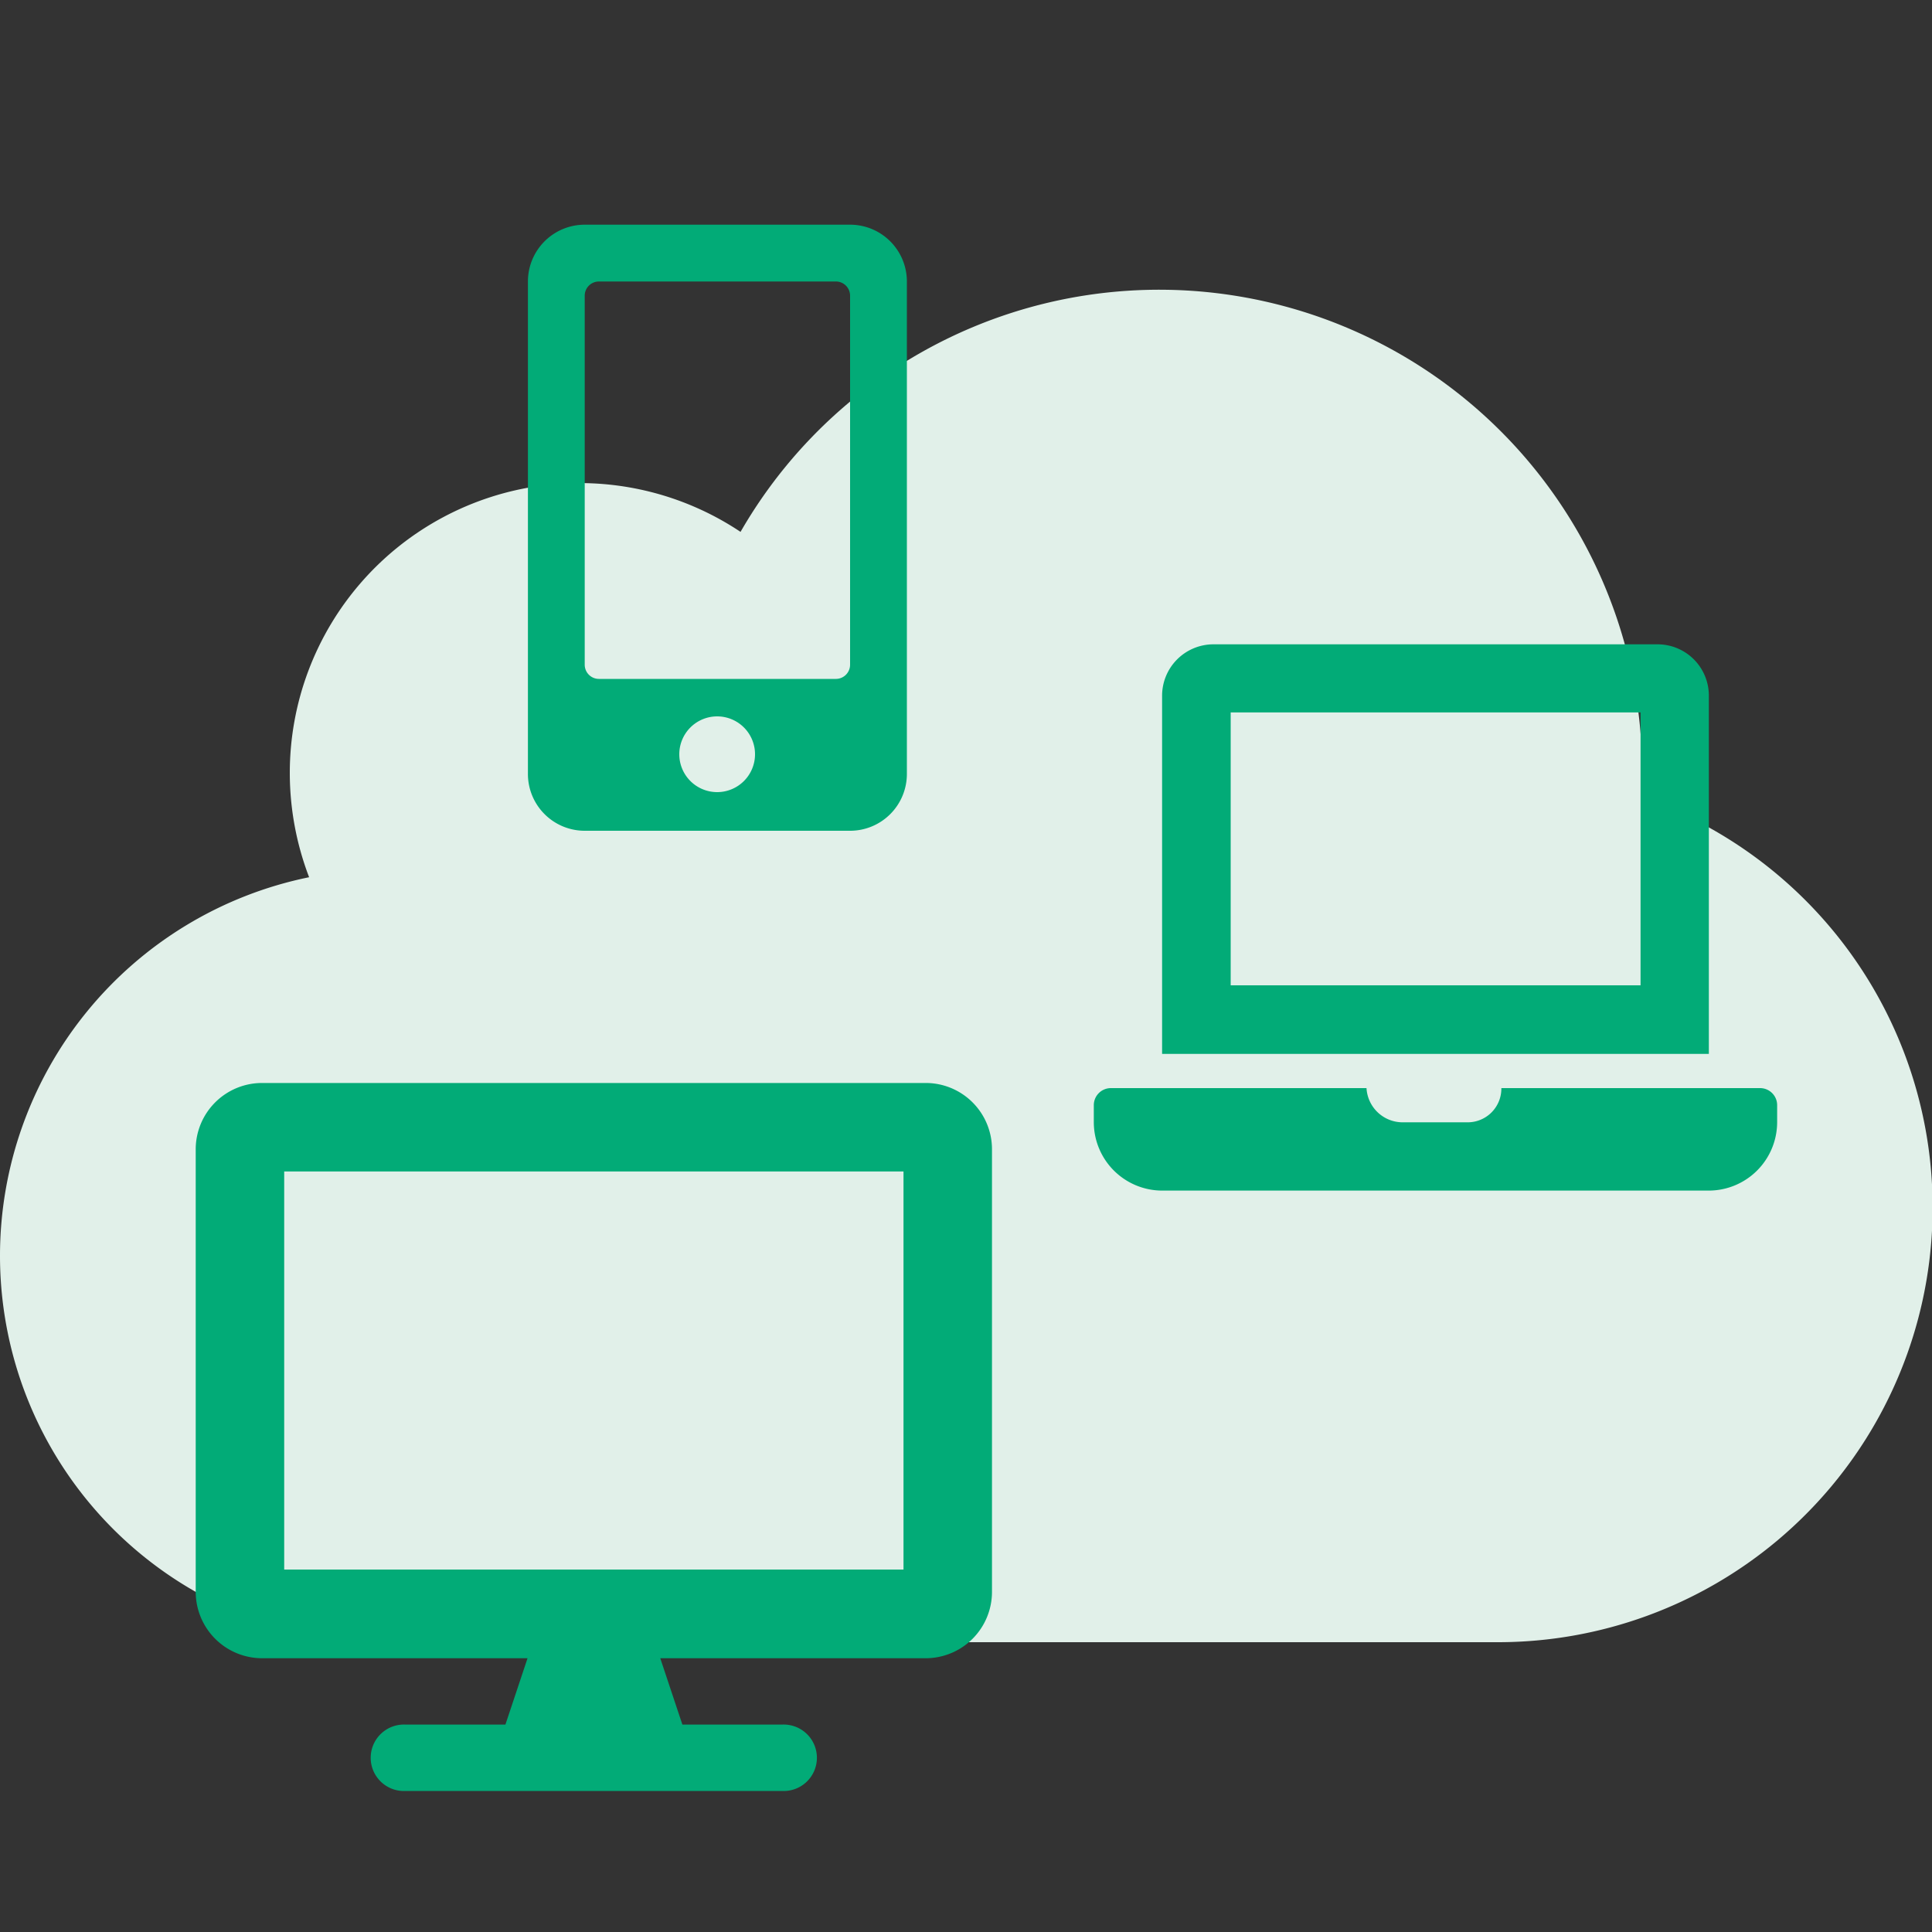
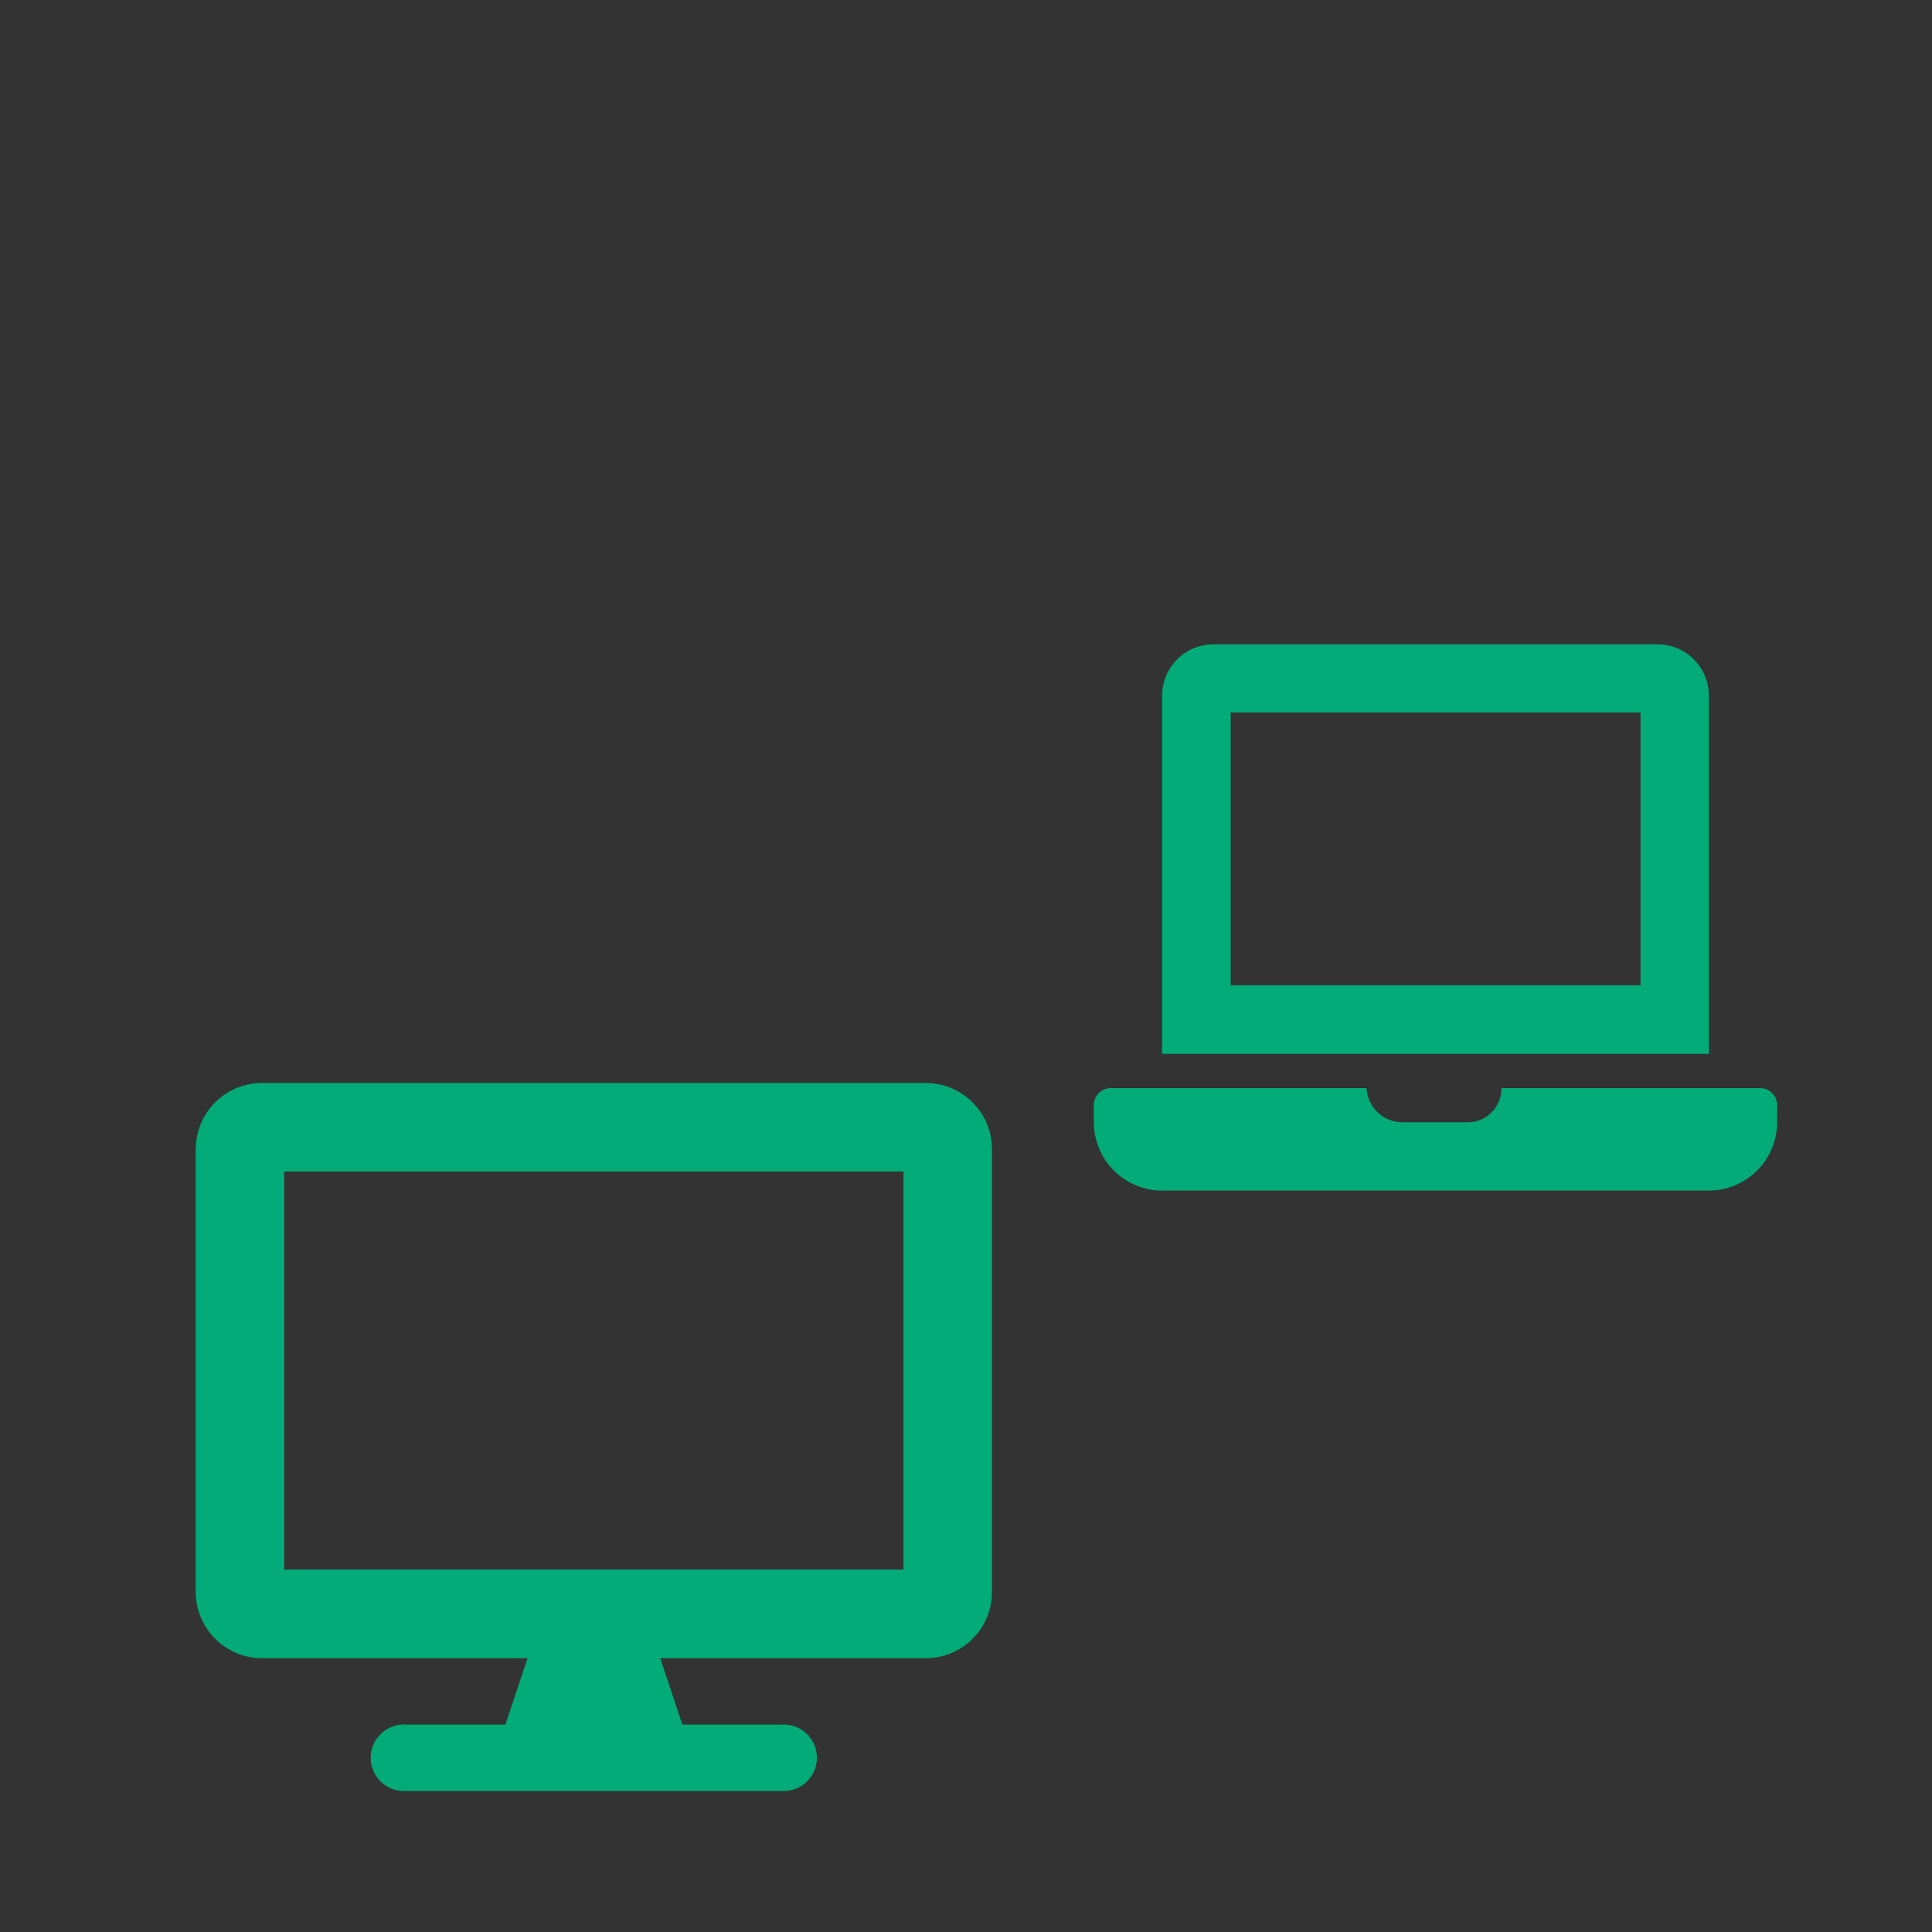
<svg xmlns="http://www.w3.org/2000/svg" viewBox="0 0 200 200">
  <rect x="0" y="0" width="200" height="200" fill="#333333" stroke="none" />
  <defs>
    <style>.cls-1{fill:#e1f0e9;}.cls-2{fill:#02ab77;}</style>
  </defs>
  <g id="Layer_1" data-name="Layer 1">
-     <path class="cls-1" d="M0,130a40,40,0,0,0,40,40H155a45,45,0,0,0,14.94-87.47c0-.84.06-1.69.06-2.53A50,50,0,0,0,76.66,55.06,30,30,0,0,0,30,80a30.22,30.22,0,0,0,2,10.81A40,40,0,0,0,0,130Z" />
    <path class="cls-2" d="M182.21,112.64H155.42a3.49,3.49,0,0,1-3.62,3.54h-6.72a3.75,3.75,0,0,1-3.62-3.54H115a1.77,1.77,0,0,0-1.77,1.77v1.77a7.09,7.09,0,0,0,7.07,7.07H176.9a7.09,7.09,0,0,0,7.07-7.07v-1.77A1.77,1.77,0,0,0,182.21,112.64ZM176.9,72a5.31,5.31,0,0,0-5.3-5.3h-46a5.32,5.32,0,0,0-5.3,5.3V109.1H176.9ZM169.83,102H127.4V73.75h42.43Z" />
-     <path class="cls-2" d="M95.82,112.11H27.13A6.87,6.87,0,0,0,20.26,119v45.79a6.88,6.88,0,0,0,6.87,6.87H54.61l-2.29,6.87H42a3.44,3.44,0,1,0,0,6.87H80.94a3.44,3.44,0,1,0,0-6.87H70.64l-2.29-6.87H95.82a6.87,6.87,0,0,0,6.87-6.87V119A6.86,6.86,0,0,0,95.82,112.11Zm-2.29,50.37H29.42V121.27H93.53Z" />
-     <path class="cls-2" d="M88,23.26H60.53a5.88,5.88,0,0,0-5.88,5.88V80.08A5.88,5.88,0,0,0,60.53,86H88a5.88,5.88,0,0,0,5.88-5.88V29.14A5.88,5.88,0,0,0,88,23.26ZM74.24,82a3.92,3.92,0,1,1,3.92-3.92A3.92,3.92,0,0,1,74.24,82ZM88,68.81a1.47,1.47,0,0,1-1.47,1.47H62a1.47,1.47,0,0,1-1.47-1.47V30.61A1.47,1.47,0,0,1,62,29.14H86.49A1.47,1.47,0,0,1,88,30.61Z" />
+     <path class="cls-2" d="M95.82,112.11H27.13A6.87,6.87,0,0,0,20.26,119v45.79a6.88,6.88,0,0,0,6.87,6.87H54.61l-2.29,6.87H42a3.44,3.44,0,1,0,0,6.87H80.94a3.44,3.44,0,1,0,0-6.87H70.64l-2.29-6.87H95.82a6.87,6.87,0,0,0,6.87-6.87V119A6.86,6.86,0,0,0,95.82,112.11Zm-2.29,50.37H29.42V121.27H93.53" />
  </g>
</svg>